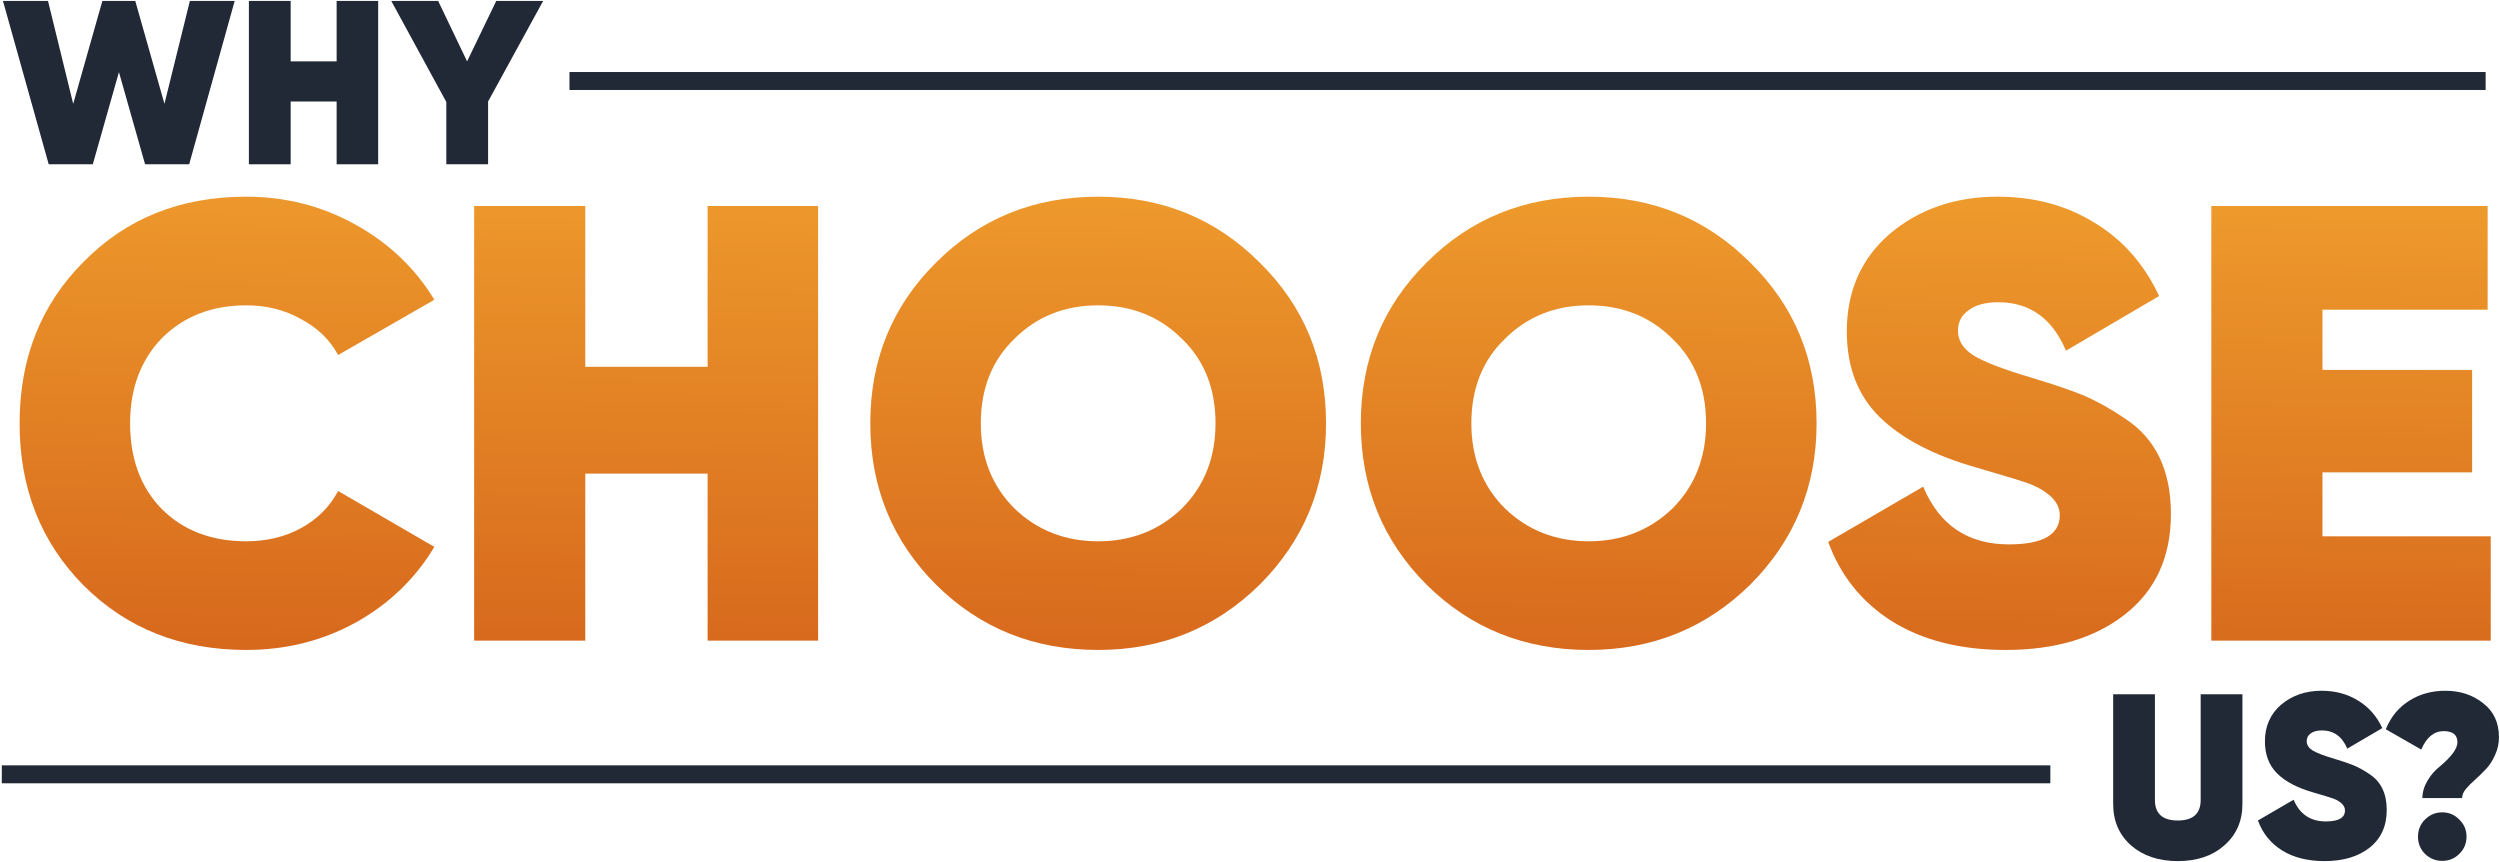
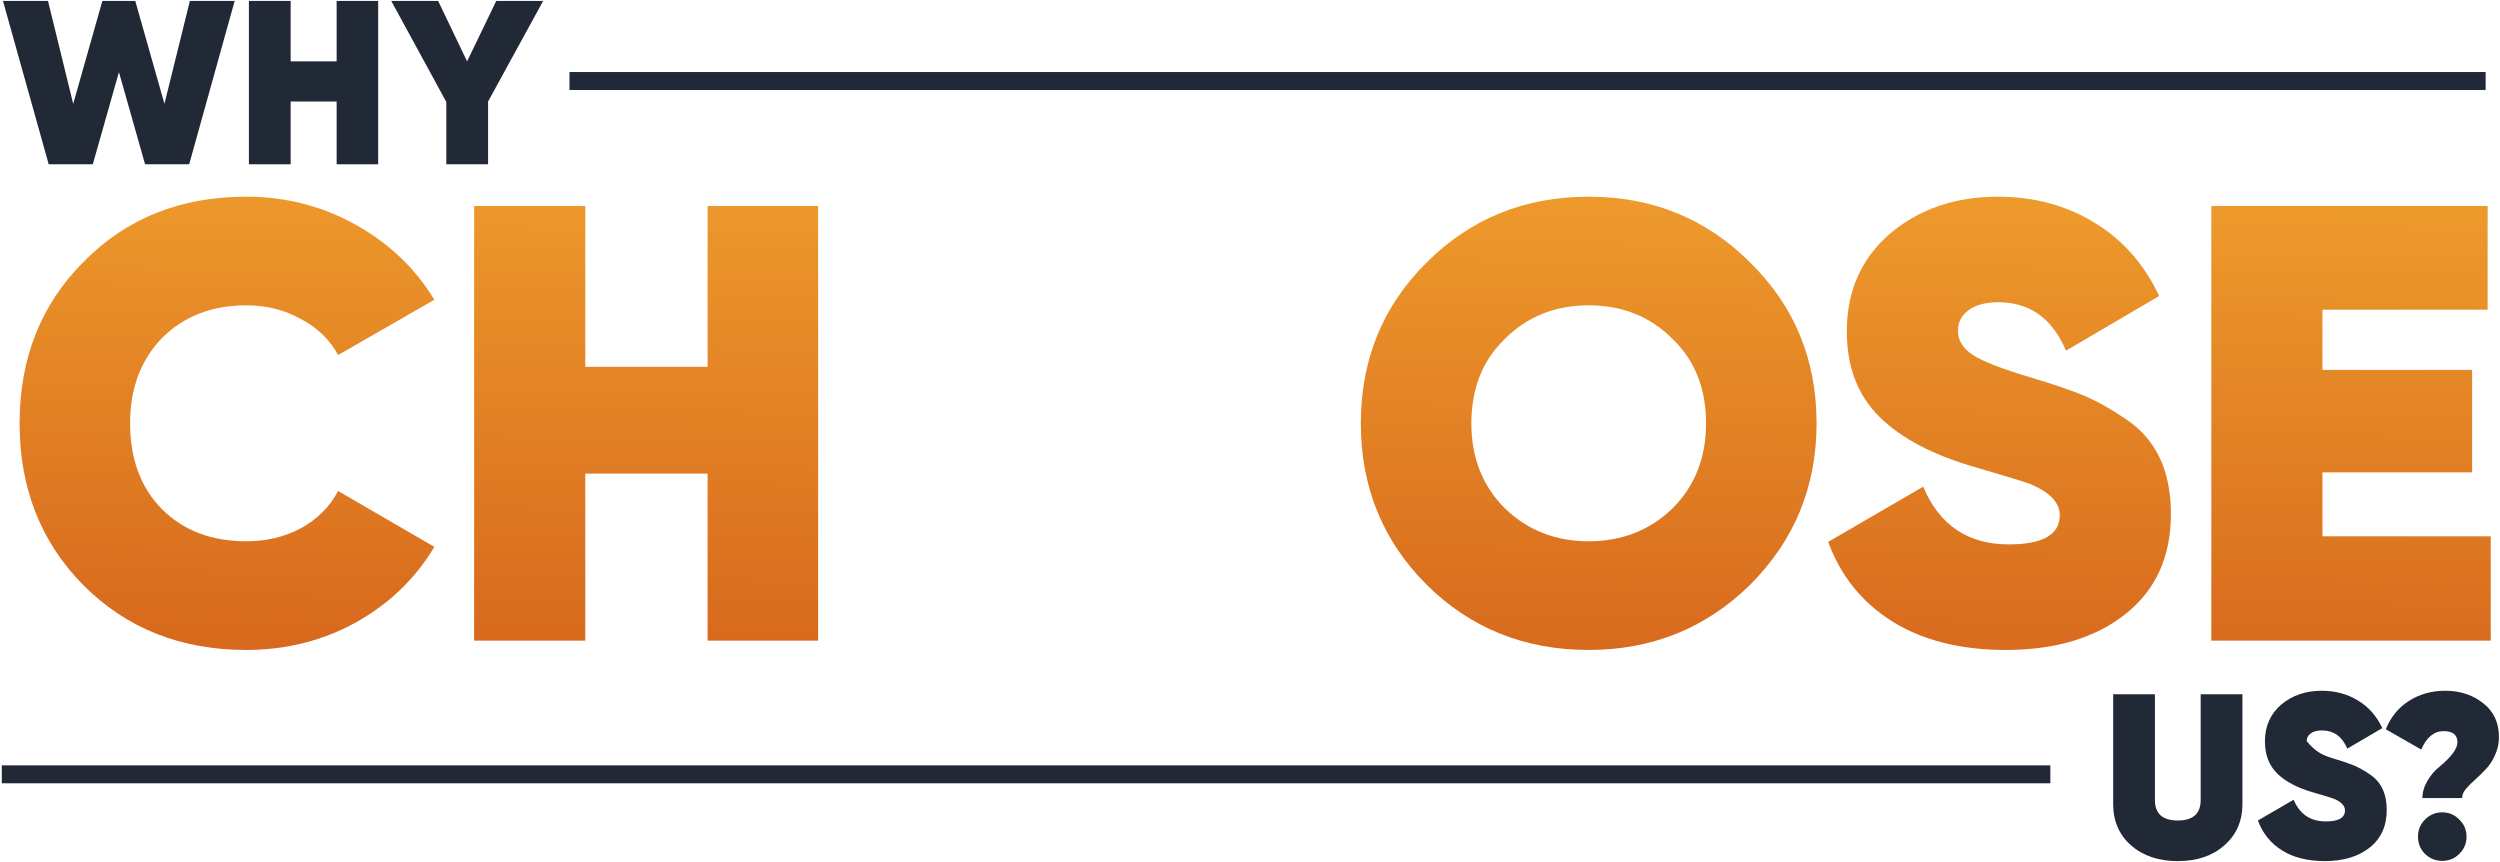
<svg xmlns="http://www.w3.org/2000/svg" width="1238" height="427" viewBox="0 0 1238 427" fill="none">
  <path d="M121.928 321.851C89.541 321.851 62.689 311.192 41.371 289.874C20.258 268.556 9.702 241.806 9.702 209.625C9.702 177.443 20.258 150.795 41.371 129.682C62.484 108.159 89.336 97.398 121.928 97.398C141.401 97.398 159.44 102.01 176.043 111.234C192.647 120.458 205.663 132.859 215.092 148.438L167.434 175.803C163.334 168.218 157.185 162.274 148.986 157.969C140.991 153.46 131.972 151.205 121.928 151.205C104.915 151.205 90.976 156.637 80.112 167.501C69.658 178.365 64.431 192.406 64.431 209.625C64.431 227.253 69.658 241.396 80.112 252.055C90.771 262.714 104.71 268.044 121.928 268.044C131.972 268.044 140.991 265.892 148.986 261.587C157.185 257.077 163.334 250.928 167.434 243.139L215.092 270.811C205.663 286.595 192.647 299.098 176.043 308.323C159.645 317.342 141.606 321.851 121.928 321.851Z" fill="url(#paint0_linear_3545_6252)" />
  <path d="M350.403 181.645V102.01H405.133V317.239H350.403V234.53H289.831V317.239H234.794V102.01H289.831V181.645H350.403Z" fill="url(#paint1_linear_3545_6252)" />
-   <path d="M623.756 289.567C601.823 311.09 575.176 321.851 543.814 321.851C512.042 321.851 485.292 311.09 463.564 289.567C441.836 267.839 430.972 241.191 430.972 209.625C430.972 178.058 441.836 151.513 463.564 129.99C485.292 108.262 512.042 97.398 543.814 97.398C575.381 97.398 602.028 108.262 623.756 129.99C645.689 151.513 656.656 178.058 656.656 209.625C656.656 240.987 645.689 267.634 623.756 289.567ZM502.305 251.748C513.579 262.612 527.416 268.044 543.814 268.044C560.212 268.044 574.049 262.612 585.323 251.748C596.391 240.679 601.926 226.638 601.926 209.625C601.926 192.406 596.391 178.468 585.323 167.809C574.254 156.74 560.417 151.205 543.814 151.205C527.211 151.205 513.374 156.74 502.305 167.809C491.237 178.468 485.702 192.406 485.702 209.625C485.702 226.638 491.237 240.679 502.305 251.748Z" fill="url(#paint2_linear_3545_6252)" />
  <path d="M866.67 289.567C844.737 311.09 818.09 321.851 786.728 321.851C754.956 321.851 728.206 311.09 706.478 289.567C684.75 267.839 673.886 241.191 673.886 209.625C673.886 178.058 684.75 151.513 706.478 129.99C728.206 108.262 754.956 97.398 786.728 97.398C818.295 97.398 844.942 108.262 866.67 129.99C888.603 151.513 899.569 178.058 899.569 209.625C899.569 240.987 888.603 267.634 866.67 289.567ZM745.219 251.748C756.493 262.612 770.329 268.044 786.728 268.044C803.126 268.044 816.962 262.612 828.236 251.748C839.305 240.679 844.84 226.638 844.84 209.625C844.84 192.406 839.305 178.468 828.236 167.809C817.167 156.74 803.331 151.205 786.728 151.205C770.124 151.205 756.288 156.74 745.219 167.809C734.15 178.468 728.616 192.406 728.616 209.625C728.616 226.638 734.15 240.679 745.219 251.748Z" fill="url(#paint3_linear_3545_6252)" />
  <path d="M993.254 321.851C970.911 321.851 952.156 317.137 936.987 307.708C922.024 298.279 911.467 285.16 905.318 268.351L952.361 240.987C960.355 260.05 974.499 269.581 994.792 269.581C1011.6 269.581 1020 264.764 1020 255.13C1020 248.981 1015.19 243.856 1005.55 239.757C1002.27 238.527 993.254 235.76 978.496 231.455C957.588 225.51 941.702 217.209 930.838 206.55C919.974 195.891 914.542 181.747 914.542 164.119C914.542 144.236 921.614 128.145 935.757 115.846C950.311 103.547 968.144 97.398 989.257 97.398C1007.3 97.398 1023.28 101.702 1037.22 110.312C1051.16 118.716 1061.82 130.81 1069.2 146.593L1023.08 173.65C1016.31 157.662 1005.14 149.668 989.565 149.668C983.21 149.668 978.291 151 974.806 153.665C971.321 156.125 969.579 159.507 969.579 163.811C969.579 168.526 972.039 172.523 976.958 175.803C982.083 179.082 991.922 182.875 1006.48 187.179C1017.34 190.459 1025.74 193.329 1031.69 195.788C1038.45 198.658 1045.42 202.553 1052.6 207.472C1067.56 217.311 1075.04 232.992 1075.04 254.515C1075.04 275.628 1067.56 292.129 1052.6 304.018C1037.63 315.907 1017.85 321.851 993.254 321.851Z" fill="url(#paint4_linear_3545_6252)" />
  <path d="M1150.09 233.915V265.584H1233.41V317.239H1095.05V102.01H1231.88V153.357H1150.09V183.182H1224.19V233.915H1150.09Z" fill="url(#paint5_linear_3545_6252)" />
  <path d="M1046.44 398.106V343.795H1067.12V396.141C1067.12 402.92 1070.89 406.31 1078.44 406.31C1085.99 406.31 1089.77 402.92 1089.77 396.141V343.795H1110.45V398.106C1110.45 406.58 1107.45 413.436 1101.44 418.675C1095.59 423.836 1087.92 426.417 1078.44 426.417C1068.97 426.417 1061.26 423.836 1055.33 418.675C1049.4 413.436 1046.44 406.58 1046.44 398.106Z" fill="#212836" />
-   <path d="M1151.17 426.417C1142.78 426.417 1135.73 424.645 1130.03 421.101C1124.4 417.558 1120.44 412.627 1118.12 406.31L1135.8 396.026C1138.81 403.19 1144.12 406.772 1151.75 406.772C1158.07 406.772 1161.23 404.962 1161.23 401.341C1161.23 399.03 1159.42 397.104 1155.8 395.563C1154.56 395.101 1151.17 394.061 1145.63 392.443C1137.77 390.209 1131.8 387.089 1127.72 383.083C1123.63 379.078 1121.59 373.762 1121.59 367.137C1121.59 359.664 1124.25 353.617 1129.56 348.995C1135.03 344.372 1141.74 342.061 1149.67 342.061C1156.45 342.061 1162.46 343.679 1167.7 346.915C1172.94 350.073 1176.94 354.618 1179.72 360.55L1162.38 370.719C1159.84 364.71 1155.64 361.706 1149.79 361.706C1147.4 361.706 1145.55 362.206 1144.24 363.208C1142.93 364.132 1142.28 365.403 1142.28 367.021C1142.28 368.793 1143.2 370.295 1145.05 371.528C1146.98 372.76 1150.67 374.186 1156.14 375.803C1160.23 377.036 1163.38 378.115 1165.62 379.039C1168.16 380.118 1170.78 381.581 1173.48 383.43C1179.1 387.128 1181.91 393.021 1181.91 401.11C1181.91 409.045 1179.1 415.246 1173.48 419.715C1167.85 424.183 1160.42 426.417 1151.17 426.417Z" fill="#212836" />
+   <path d="M1151.17 426.417C1142.78 426.417 1135.73 424.645 1130.03 421.101C1124.4 417.558 1120.44 412.627 1118.12 406.31L1135.8 396.026C1138.81 403.19 1144.12 406.772 1151.75 406.772C1158.07 406.772 1161.23 404.962 1161.23 401.341C1161.23 399.03 1159.42 397.104 1155.8 395.563C1154.56 395.101 1151.17 394.061 1145.63 392.443C1137.77 390.209 1131.8 387.089 1127.72 383.083C1123.63 379.078 1121.59 373.762 1121.59 367.137C1121.59 359.664 1124.25 353.617 1129.56 348.995C1135.03 344.372 1141.74 342.061 1149.67 342.061C1156.45 342.061 1162.46 343.679 1167.7 346.915C1172.94 350.073 1176.94 354.618 1179.72 360.55L1162.38 370.719C1159.84 364.71 1155.64 361.706 1149.79 361.706C1147.4 361.706 1145.55 362.206 1144.24 363.208C1142.93 364.132 1142.28 365.403 1142.28 367.021C1146.98 372.76 1150.67 374.186 1156.14 375.803C1160.23 377.036 1163.38 378.115 1165.62 379.039C1168.16 380.118 1170.78 381.581 1173.48 383.43C1179.1 387.128 1181.91 393.021 1181.91 401.11C1181.91 409.045 1179.1 415.246 1173.48 419.715C1167.85 424.183 1160.42 426.417 1151.17 426.417Z" fill="#212836" />
  <path d="M1219.23 395.217H1199.58C1199.58 392.289 1200.43 389.4 1202.12 386.55C1203.82 383.7 1205.86 381.35 1208.25 379.501C1214.03 374.648 1216.92 370.68 1216.92 367.599C1216.92 363.901 1214.64 362.052 1210.1 362.052C1205.32 362.052 1201.62 365.095 1199 371.181L1181.44 361.128C1183.91 355.042 1187.76 350.343 1193 347.03C1198.23 343.718 1204.2 342.061 1210.91 342.061C1218.3 342.061 1224.58 344.141 1229.74 348.301C1234.9 352.307 1237.48 357.892 1237.48 365.057C1237.48 368.215 1236.83 371.181 1235.52 373.955C1234.29 376.728 1232.79 379.039 1231.01 380.888C1229.24 382.737 1227.47 384.47 1225.7 386.088C1223.93 387.629 1222.39 389.169 1221.08 390.71C1219.84 392.251 1219.23 393.753 1219.23 395.217ZM1197.39 414.283C1197.39 410.971 1198.54 408.159 1200.85 405.848C1203.24 403.46 1206.09 402.266 1209.4 402.266C1212.72 402.266 1215.53 403.46 1217.84 405.848C1220.23 408.159 1221.42 410.971 1221.42 414.283C1221.42 417.673 1220.23 420.523 1217.84 422.835C1215.53 425.146 1212.72 426.301 1209.4 426.301C1206.09 426.301 1203.24 425.146 1200.85 422.835C1198.54 420.523 1197.39 417.673 1197.39 414.283Z" fill="#212836" />
  <path d="M45.955 81.35H24.115L1.466 0.461H23.769L36.249 51.421L50.693 0.461H66.986L81.431 51.421L94.026 0.461H116.213L93.68 81.35H71.84L58.898 35.706L45.955 81.35Z" fill="#212836" />
  <path d="M166.7 30.39V0.461H187.269V81.35H166.7V50.266H143.936V81.35H123.251V0.461H143.936V30.39H166.7Z" fill="#212836" />
  <path d="M245.745 0.461H268.971L241.7 50.266V81.35H221.016V50.497L193.745 0.461H216.971L231.3 30.39L245.745 0.461Z" fill="#212836" />
  <path d="M282 35.667H1230.89V44.556H282V35.667Z" fill="#212836" />
  <path d="M0.889 379H1015.33V387.889H0.889V379Z" fill="#212836" />
  <defs>
    <linearGradient id="paint0_linear_3545_6252" x1="24.669" y1="329.326" x2="28.945" y2="37.185" gradientUnits="userSpaceOnUse">
      <stop stop-color="#D6661C" />
      <stop offset="1" stop-color="#F2A42F" />
    </linearGradient>
    <linearGradient id="paint1_linear_3545_6252" x1="24.669" y1="329.326" x2="28.945" y2="37.185" gradientUnits="userSpaceOnUse">
      <stop stop-color="#D6661C" />
      <stop offset="1" stop-color="#F2A42F" />
    </linearGradient>
    <linearGradient id="paint2_linear_3545_6252" x1="24.669" y1="329.326" x2="28.945" y2="37.185" gradientUnits="userSpaceOnUse">
      <stop stop-color="#D6661C" />
      <stop offset="1" stop-color="#F2A42F" />
    </linearGradient>
    <linearGradient id="paint3_linear_3545_6252" x1="24.669" y1="329.326" x2="28.945" y2="37.185" gradientUnits="userSpaceOnUse">
      <stop stop-color="#D6661C" />
      <stop offset="1" stop-color="#F2A42F" />
    </linearGradient>
    <linearGradient id="paint4_linear_3545_6252" x1="24.669" y1="329.326" x2="28.945" y2="37.185" gradientUnits="userSpaceOnUse">
      <stop stop-color="#D6661C" />
      <stop offset="1" stop-color="#F2A42F" />
    </linearGradient>
    <linearGradient id="paint5_linear_3545_6252" x1="24.669" y1="329.326" x2="28.945" y2="37.185" gradientUnits="userSpaceOnUse">
      <stop stop-color="#D6661C" />
      <stop offset="1" stop-color="#F2A42F" />
    </linearGradient>
  </defs>
</svg>